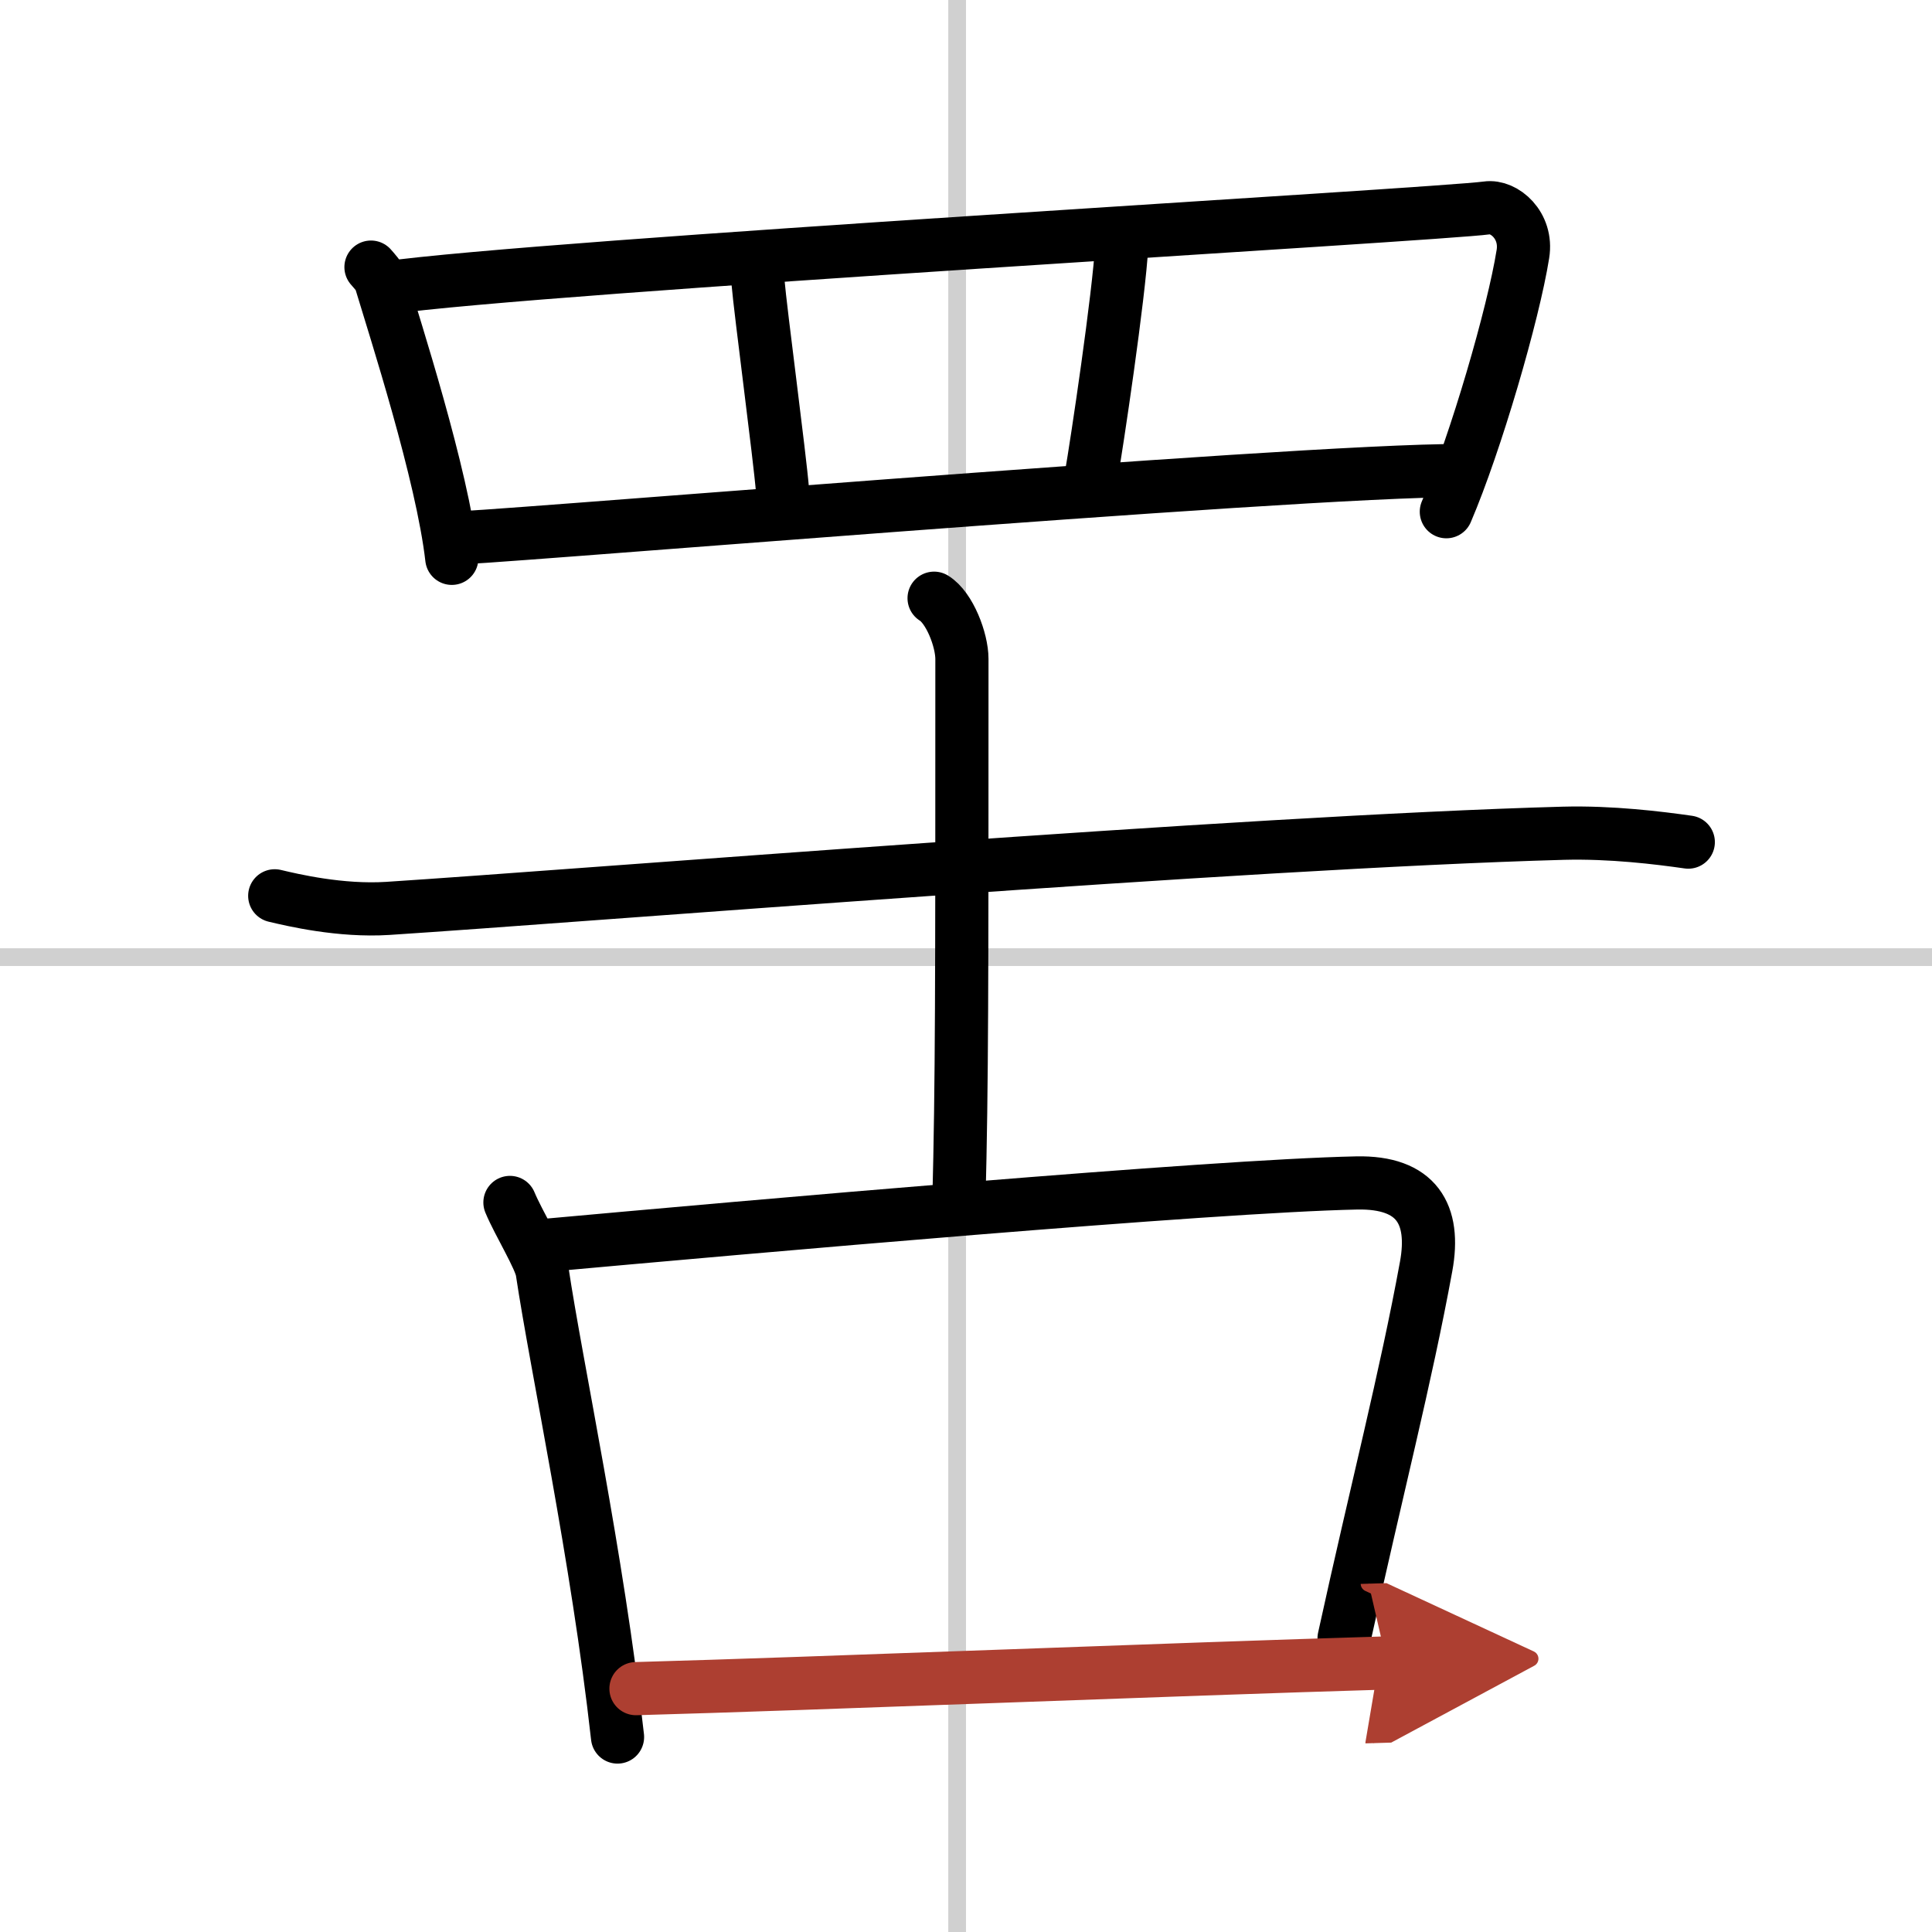
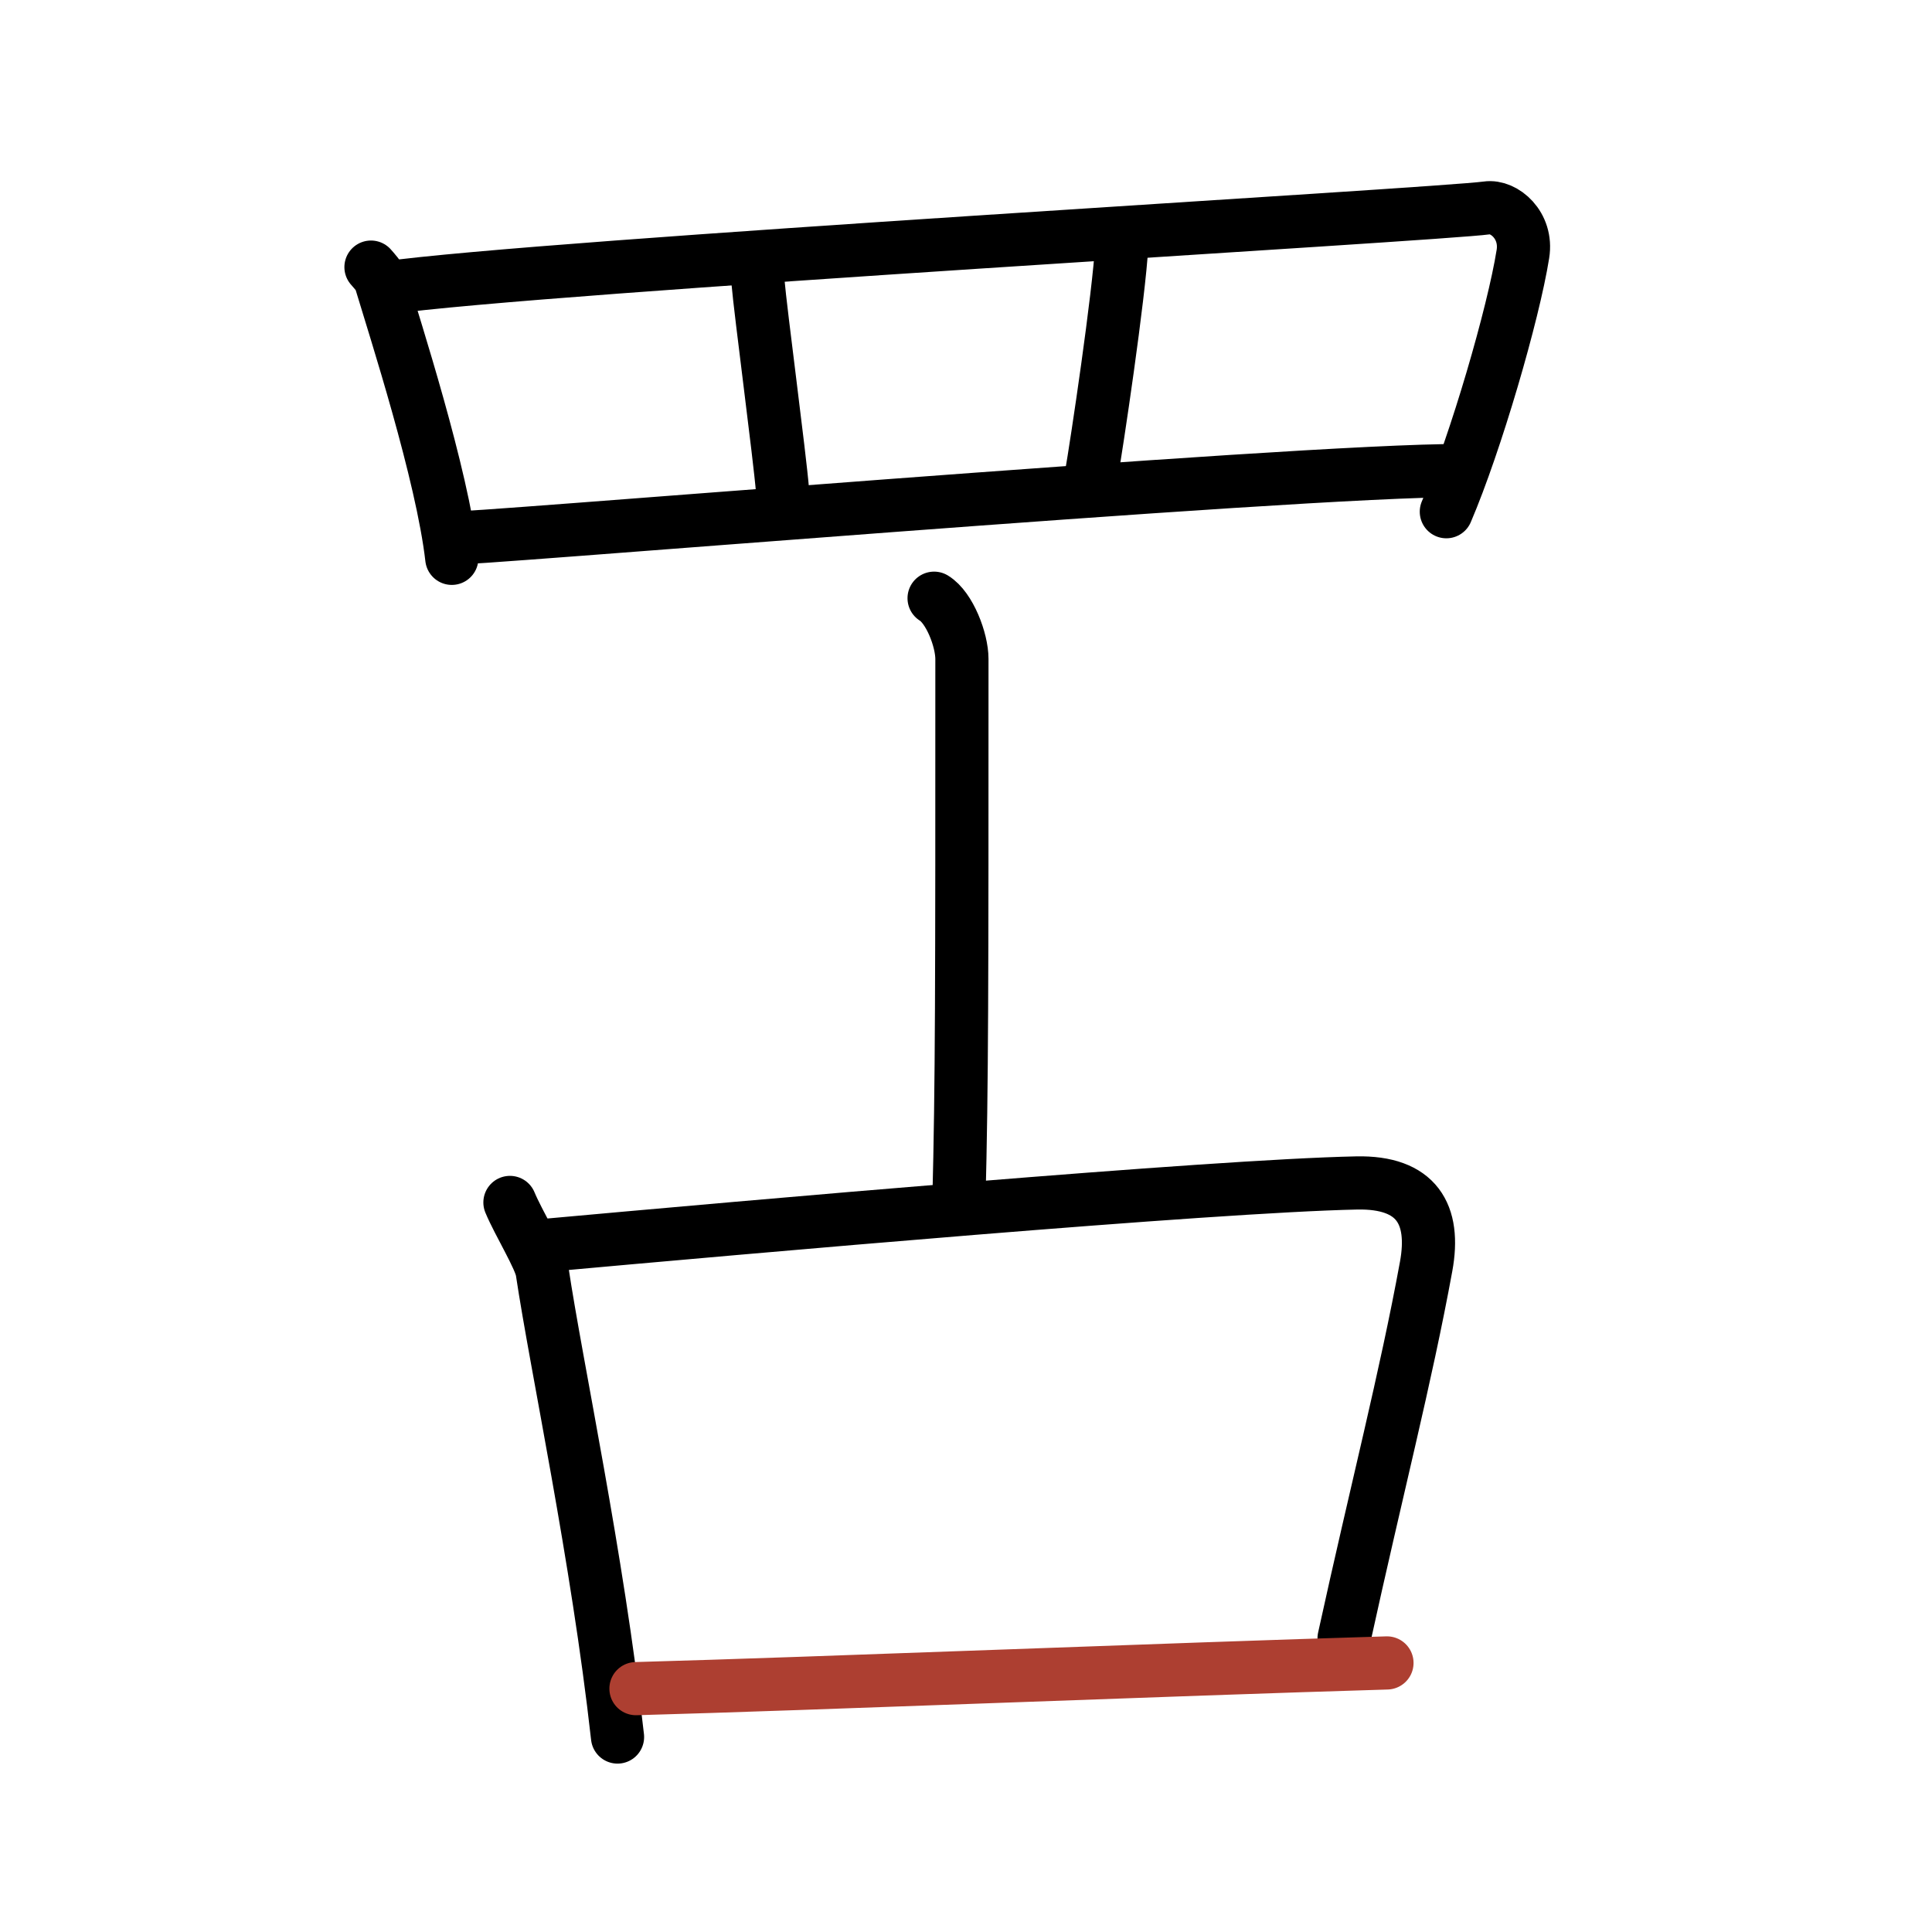
<svg xmlns="http://www.w3.org/2000/svg" width="400" height="400" viewBox="0 0 109 109">
  <defs>
    <marker id="a" markerWidth="4" orient="auto" refX="1" refY="5" viewBox="0 0 10 10">
-       <polyline points="0 0 10 5 0 10 1 5" fill="#ad3f31" stroke="#ad3f31" />
-     </marker>
+       </marker>
  </defs>
  <g fill="none" stroke="#000" stroke-linecap="round" stroke-linejoin="round" stroke-width="3">
    <rect width="100%" height="100%" fill="#fff" stroke="#fff" />
-     <line x1="54" x2="54" y2="109" stroke="#d0d0d0" stroke-width="1" />
-     <line x2="109" y1="54" y2="54" stroke="#d0d0d0" stroke-width="1" />
    <path d="m20.93 15.07c0.23 0.27 0.46 0.49 0.56 0.82 0.79 2.64 3.46 10.87 4 15.61" />
    <path d="m21.72 16.25c8.78-1.25 59.51-4.14 62.17-4.52 0.97-0.14 2.29 0.98 2.03 2.6-0.54 3.39-2.66 10.66-4.32 14.54" />
    <path d="m42.76 15.86c0.15 1.76 1.23 9.86 1.39 11.83" />
    <path d="m63.29 13.79c-0.15 2.86-1.42 11.33-1.73 13.09" />
    <path d="m25.75 30.33c-1.51 0.31 47.5-3.83 56.67-3.78" />
-     <path d="m15.5 50.54c1.01 0.24 3.71 0.88 6.38 0.71 10.98-0.71 48.37-3.75 66.33-4.24 2.69-0.07 5.36 0.26 7.04 0.5" />
    <path d="m52.7 33.75c0.87 0.53 1.57 2.35 1.57 3.43 0 18.48 0 23.97-0.17 30.57" />
    <path d="m28.77 67.84c0.48 1.16 1.71 3.14 1.82 3.89 0.81 5.4 3.11 16.06 4.25 26.27" />
    <path d="m30.35 70.3c12.01-1.09 37.99-3.39 46.19-3.56 3.39-0.07 4.46 1.76 3.92 4.71-1.15 6.29-2.8 12.62-4.63 20.98" />
    <path d="m35.88 95.27c10.15-0.28 30.18-1.09 42.37-1.45" marker-end="url(#a)" stroke="#ad3f31" />
  </g>
</svg>